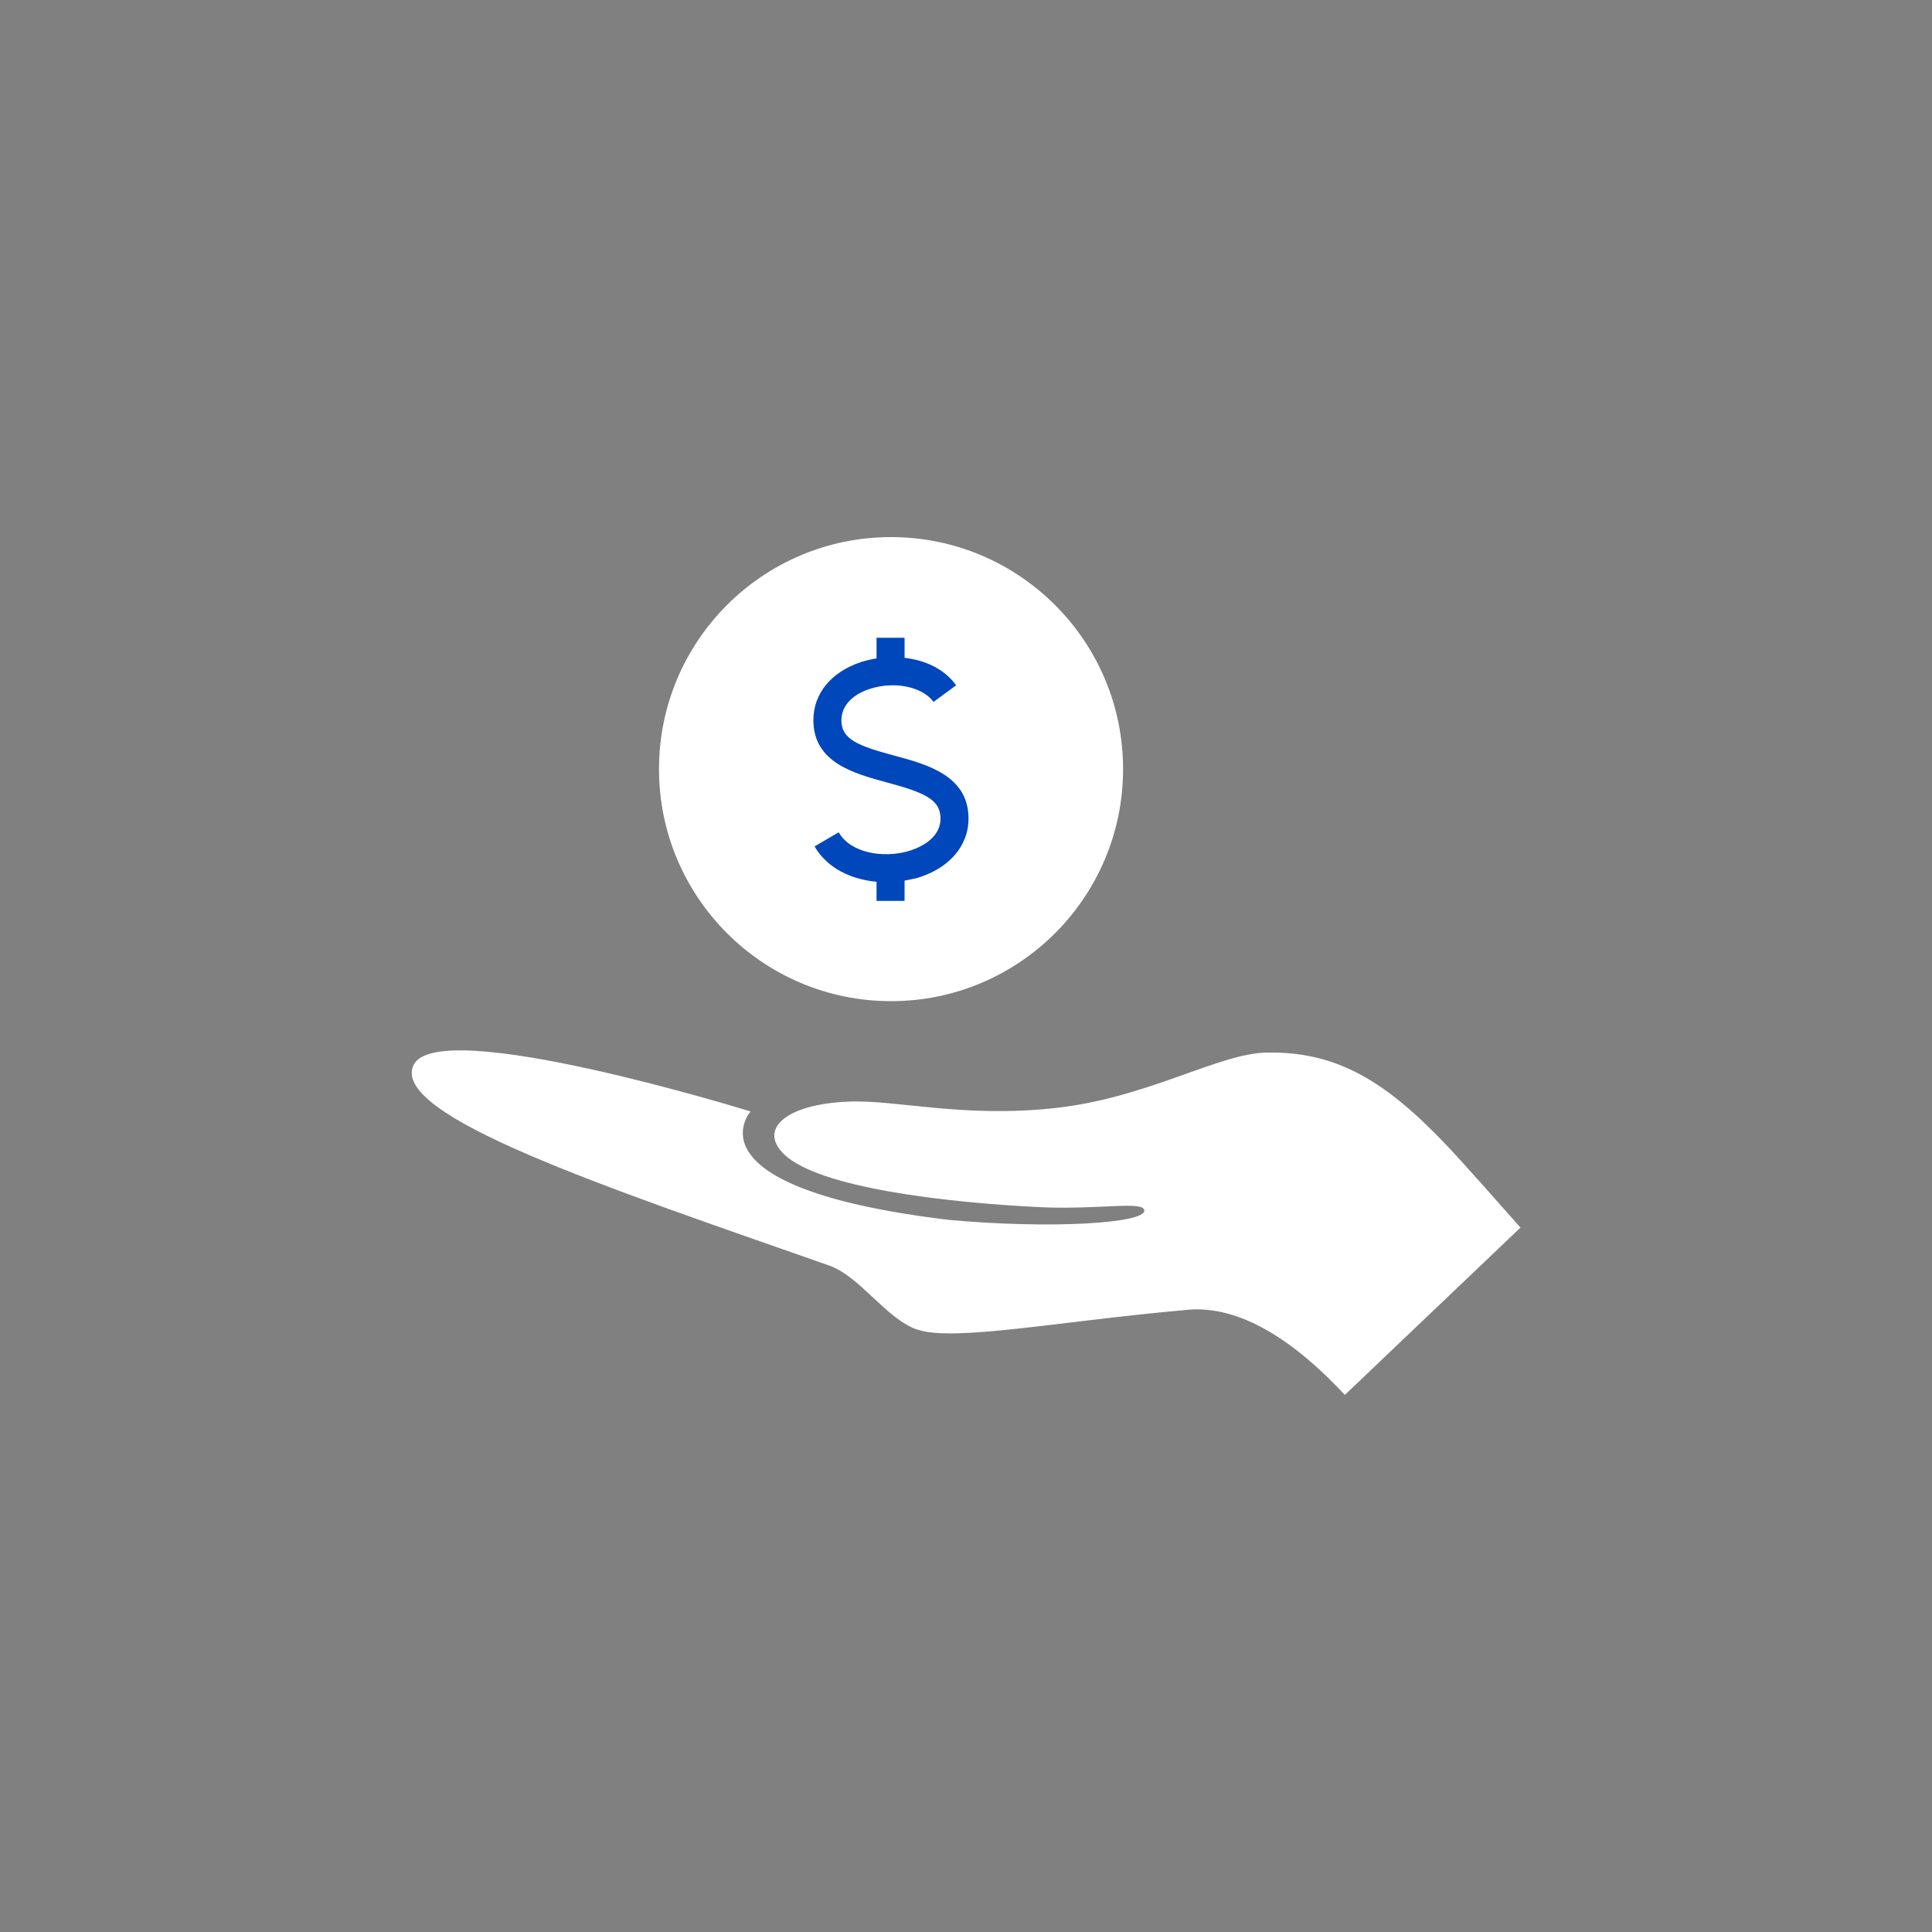
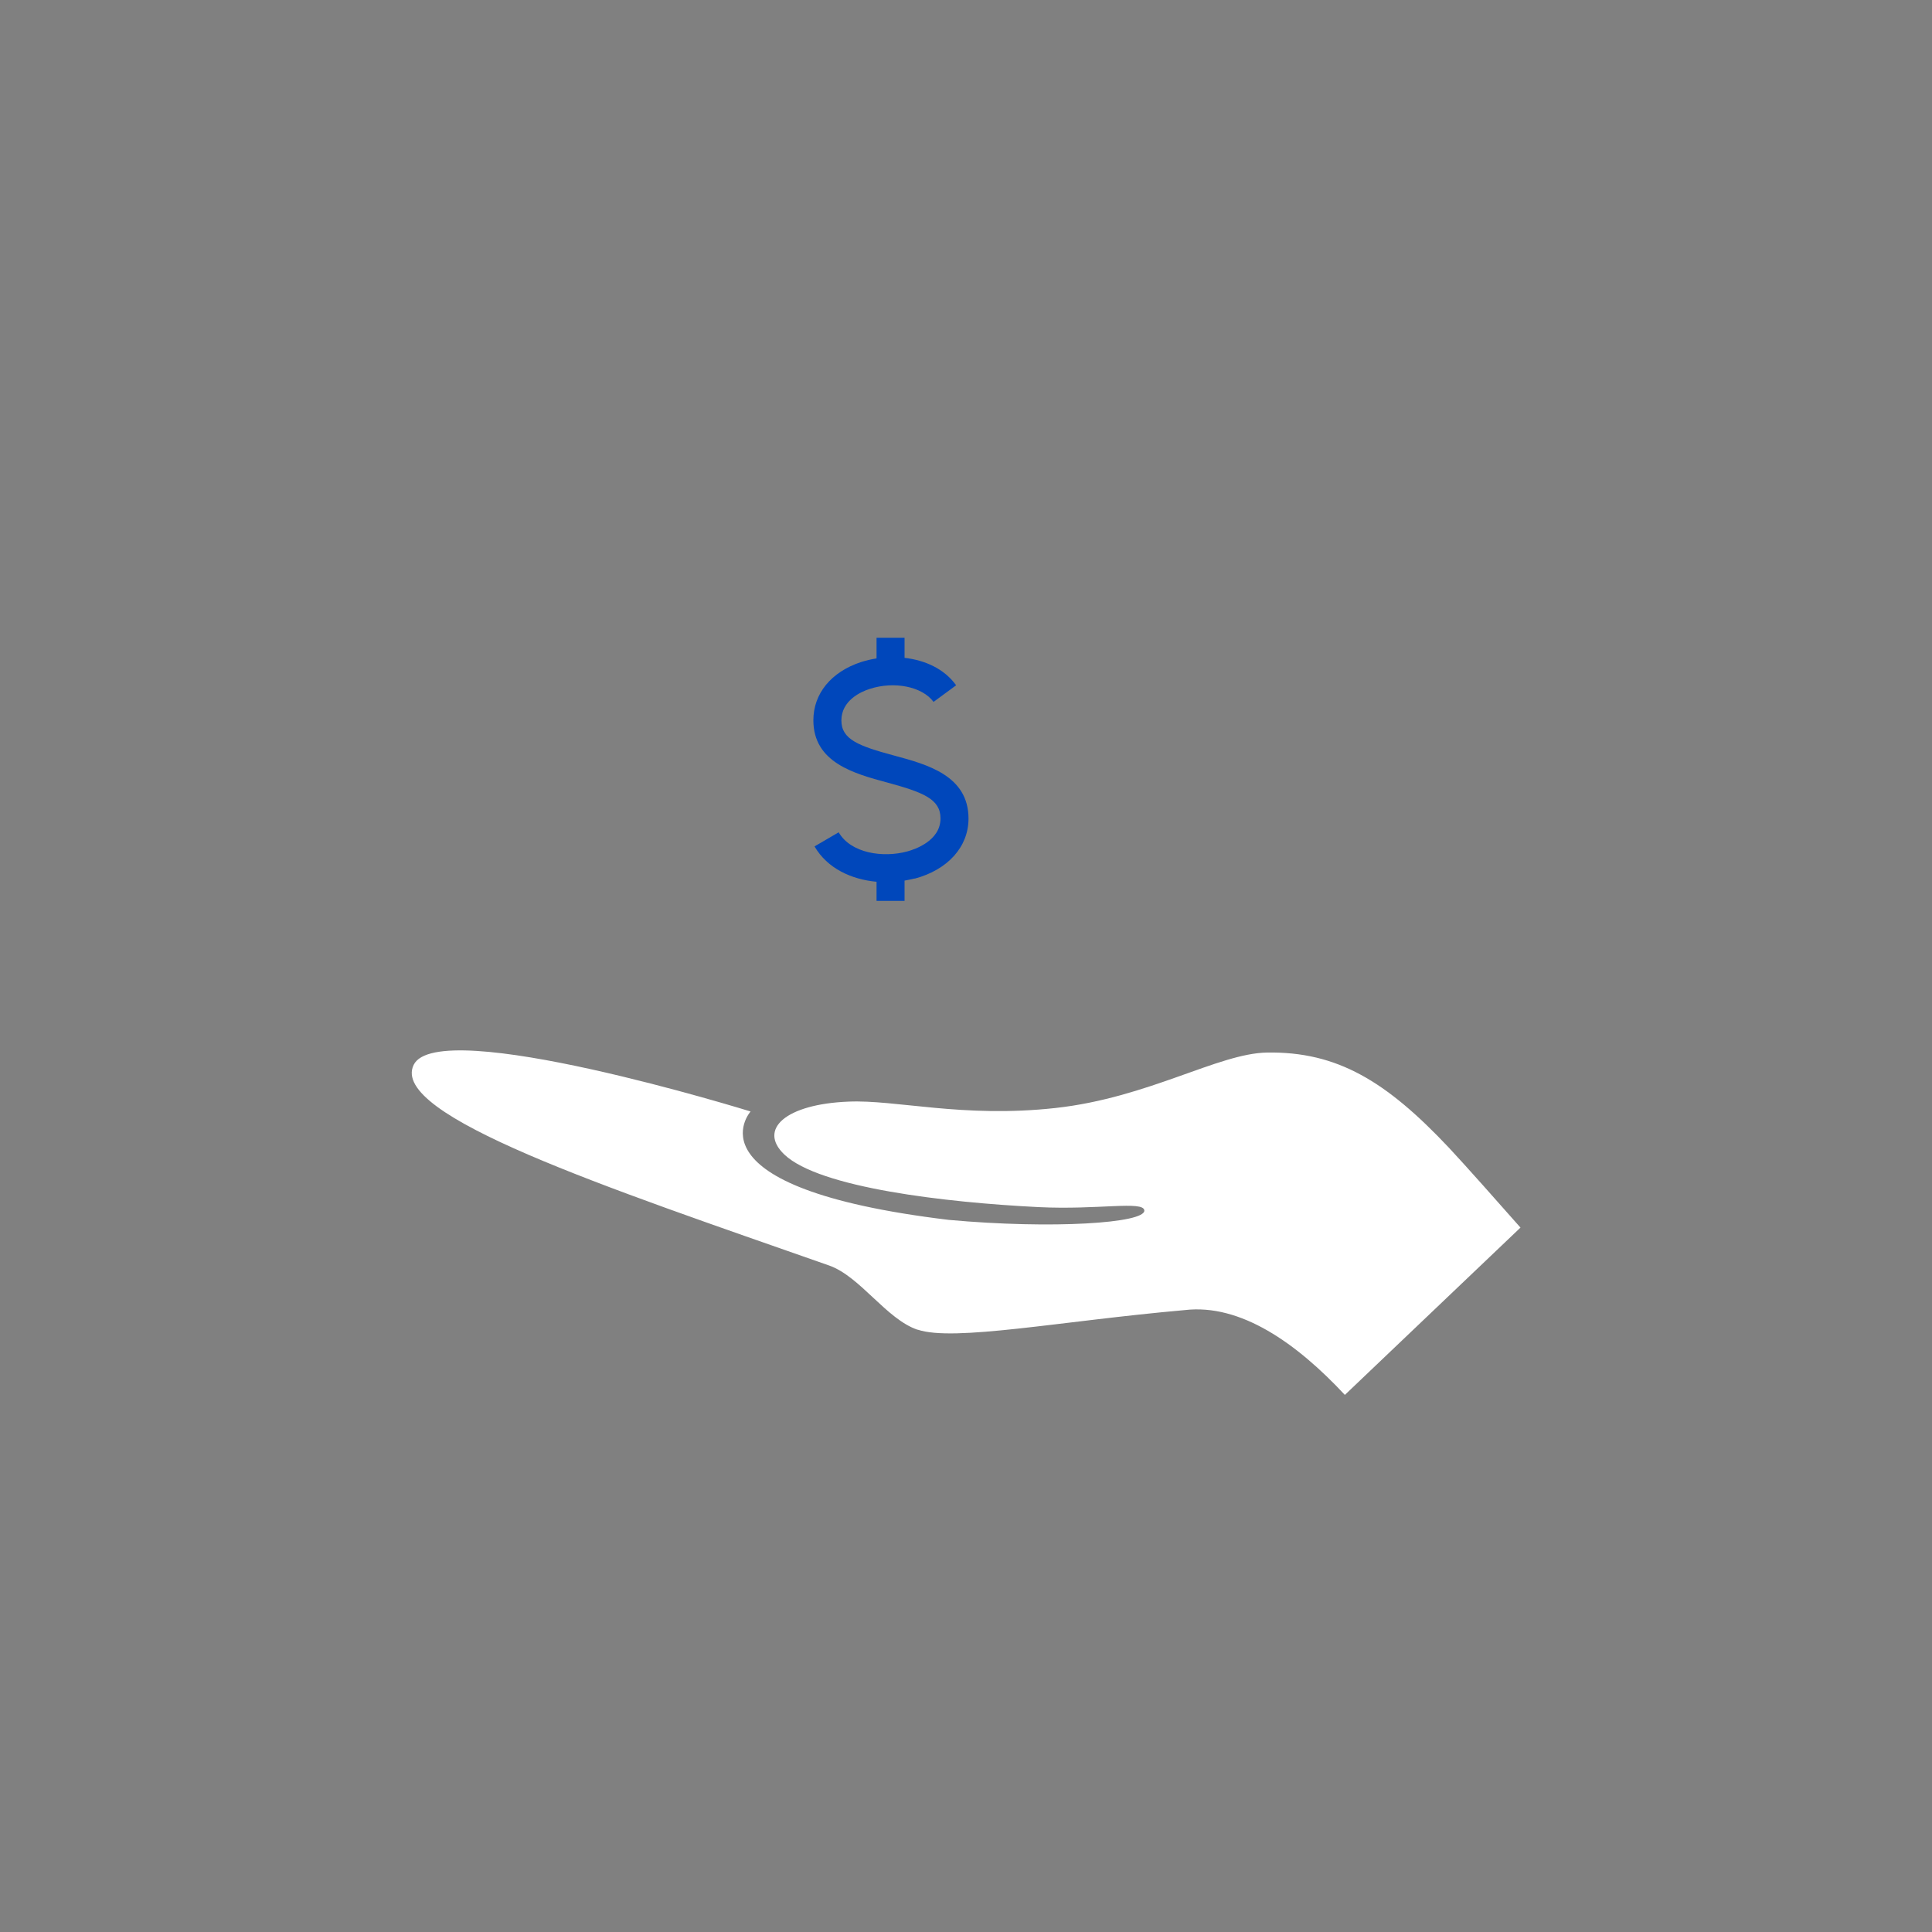
<svg xmlns="http://www.w3.org/2000/svg" id="Layer_1" data-name="Layer 1" viewBox="0 0 100 100">
  <rect x="0" y="0" width="100" height="100" fill="#808080" stroke="none" />
  <defs>
    <style>
      .cls-1 {
        fill: #0047bb;
      }

      .cls-1, .cls-2 {
        stroke-width: 0px;
      }

      .cls-2 {
        fill: #fff;
      }
    </style>
  </defs>
  <g>
    <path class="cls-2" d="M47.49,68.82c1.88.64,7.38-.44,13.83-1.01,2.89-.34,5.79,1.71,8.29,4.39l9.09-8.66c-1.05-1.19-2.83-3.2-3.7-4.13-3.25-3.45-5.79-4.99-9.42-4.93-2.52.04-6.14,2.34-10.95,2.87-4.81.53-8.25-.44-10.72-.33-3.24.13-4.69,1.43-3.31,2.74,1.81,1.72,8.34,2.48,13.16,2.72,3.09.15,5.42-.34,5.47.17.06.66-4.76.98-10.13.49-13.77-1.66-10.25-5.61-10.25-5.61,0,0-16.18-5.02-17.44-2.41-1.26,2.61,9.92,6.32,21.5,10.38,1.62.57,2.96,2.78,4.59,3.33Z" />
-     <path class="cls-2" d="M46.12,27.8c-6.64,0-12.01,5.38-12.01,12.01s5.38,12.01,12.01,12.01,12.01-5.38,12.01-12.01-5.38-12.01-12.01-12.01Z" />
  </g>
  <path class="cls-1" d="M47.34,45.47c-.17.04-.34.08-.52.11v1.05h-1.45v-.99c-1.3-.12-2.55-.69-3.21-1.83l1.25-.73c.63,1.09,2.3,1.33,3.55.99.4-.11,1.72-.55,1.72-1.71,0-1-.89-1.35-2.77-1.86-1.7-.46-3.81-1.03-3.81-3.22,0-1.38.92-2.5,2.46-3.01.26-.08.53-.15.81-.19v-1.07h1.45v1.04c1.05.12,2.05.56,2.67,1.42l-1.17.86c-.58-.79-2.03-1.09-3.31-.67-.44.14-1.46.59-1.46,1.63,0,.98.88,1.32,2.74,1.82,1.71.46,3.84,1.04,3.84,3.26,0,1.46-1.07,2.65-2.79,3.11Z" />
</svg>